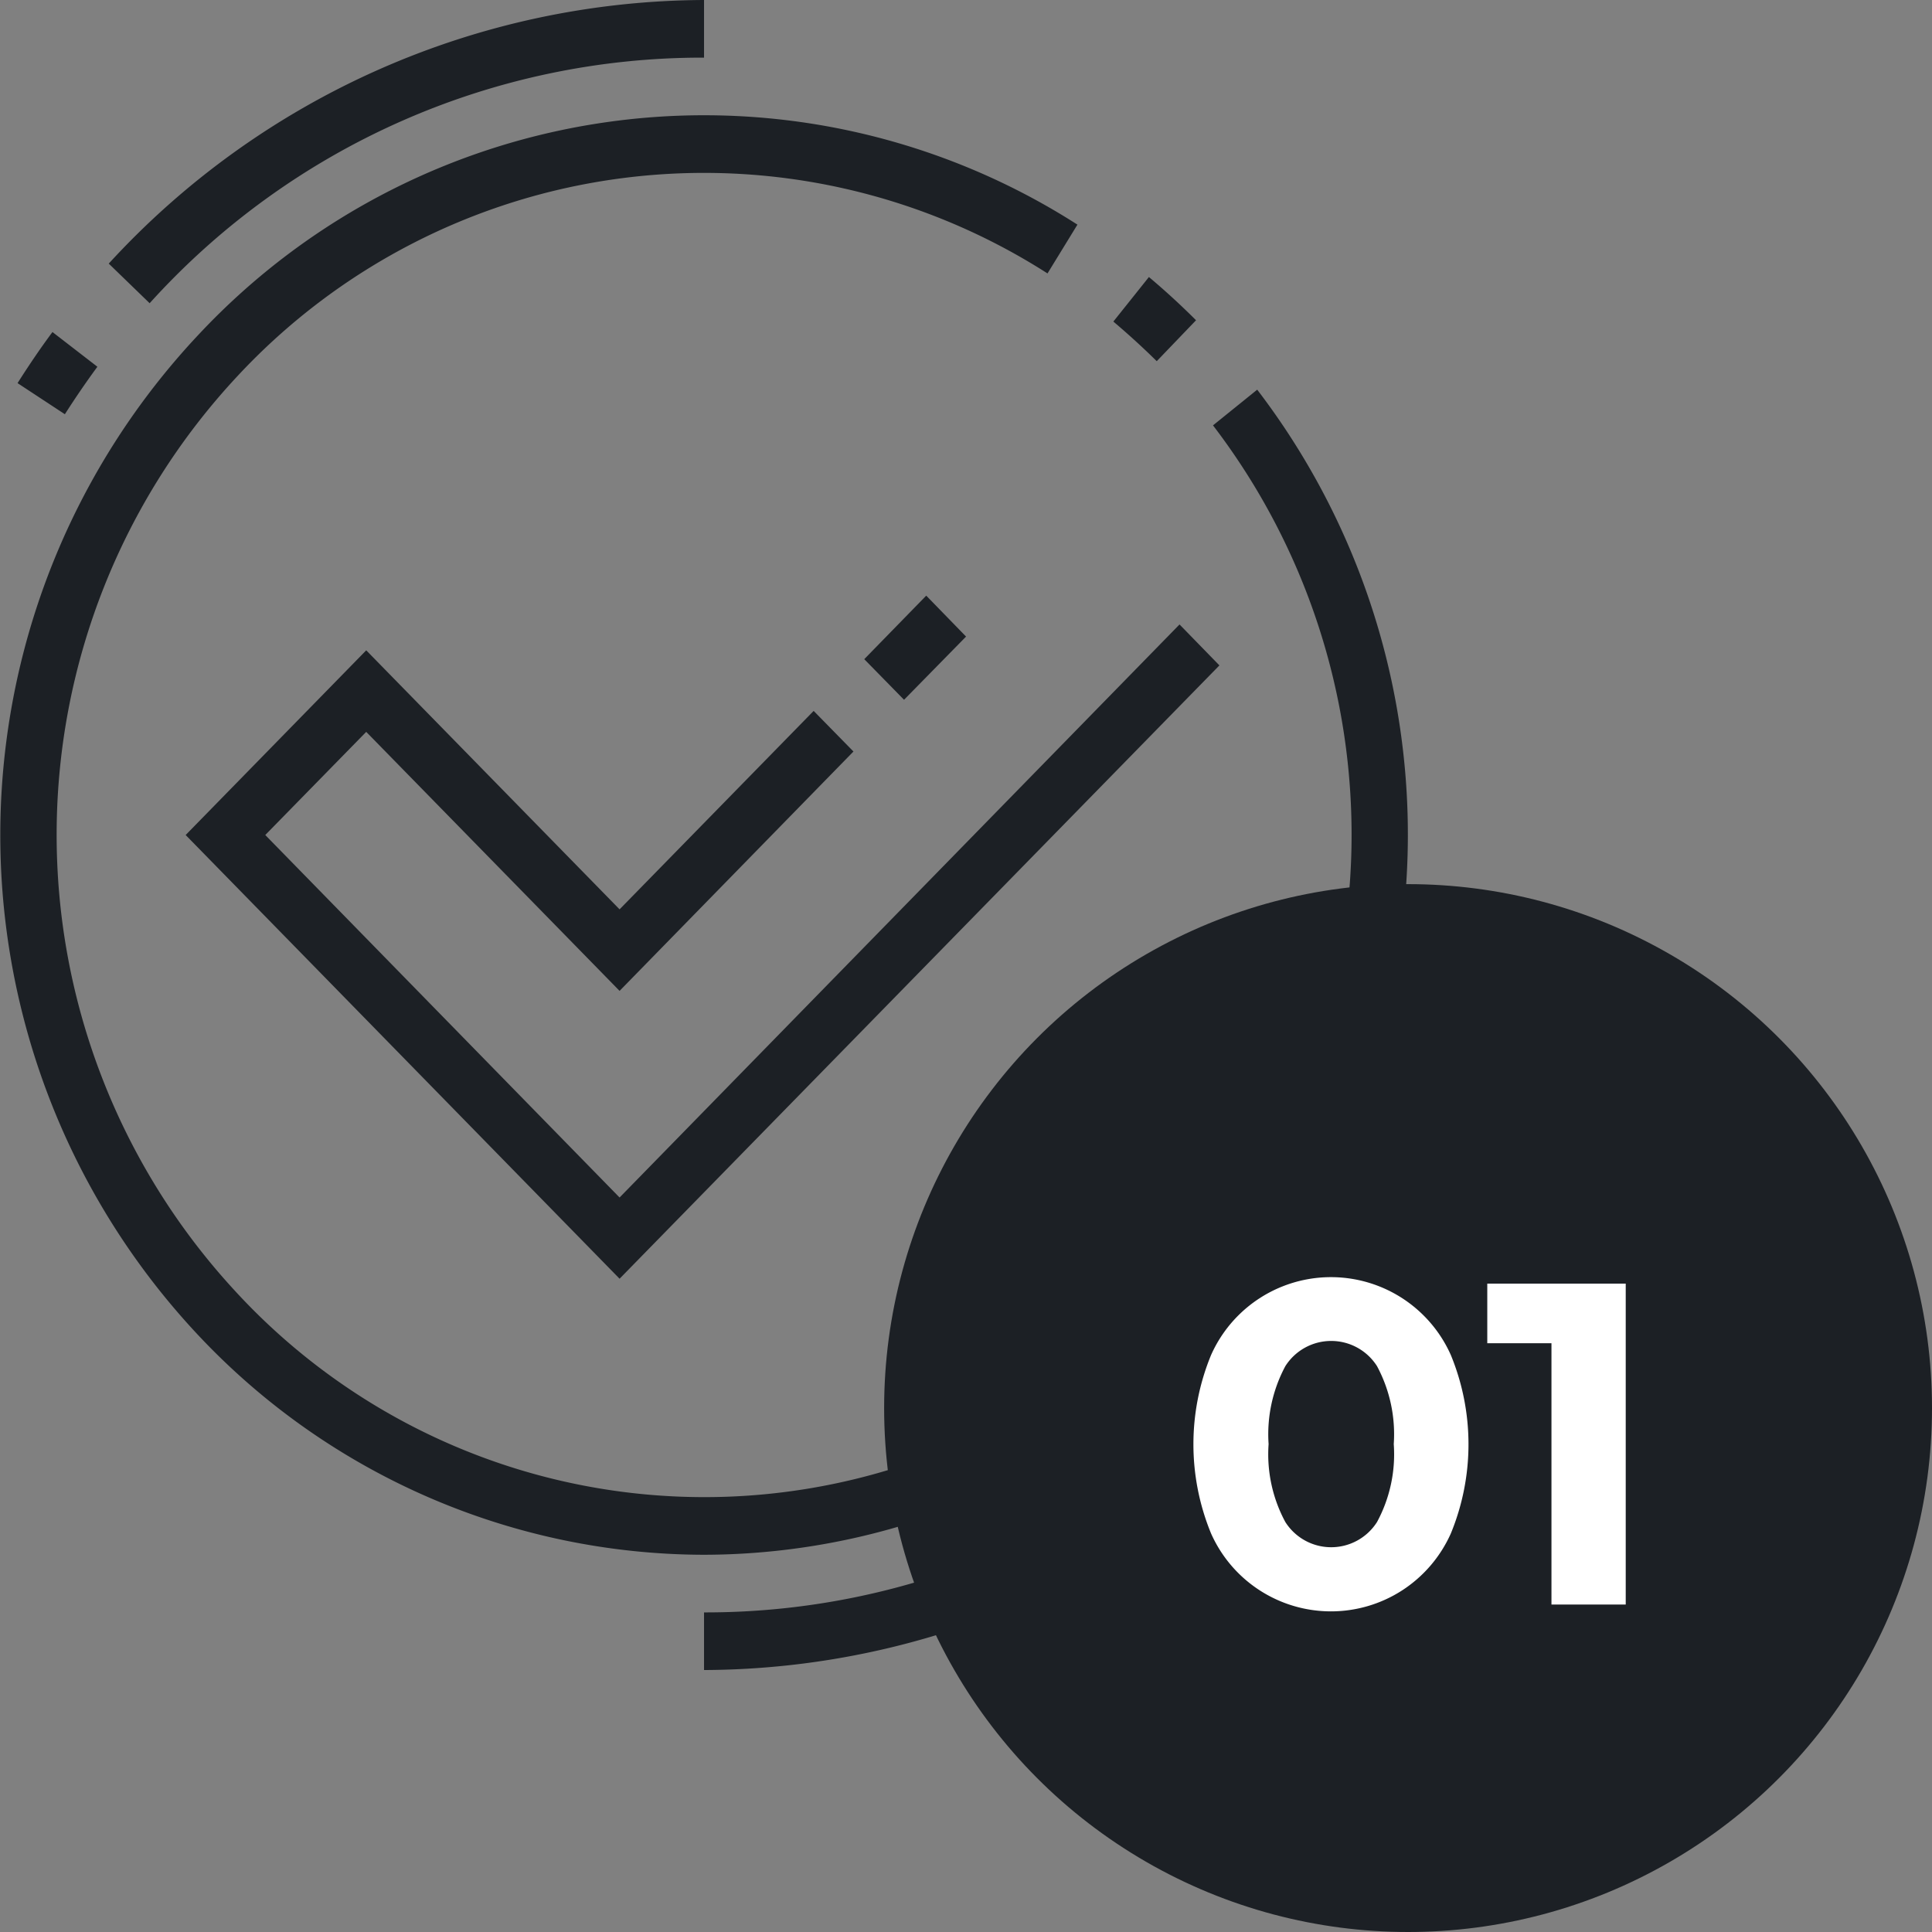
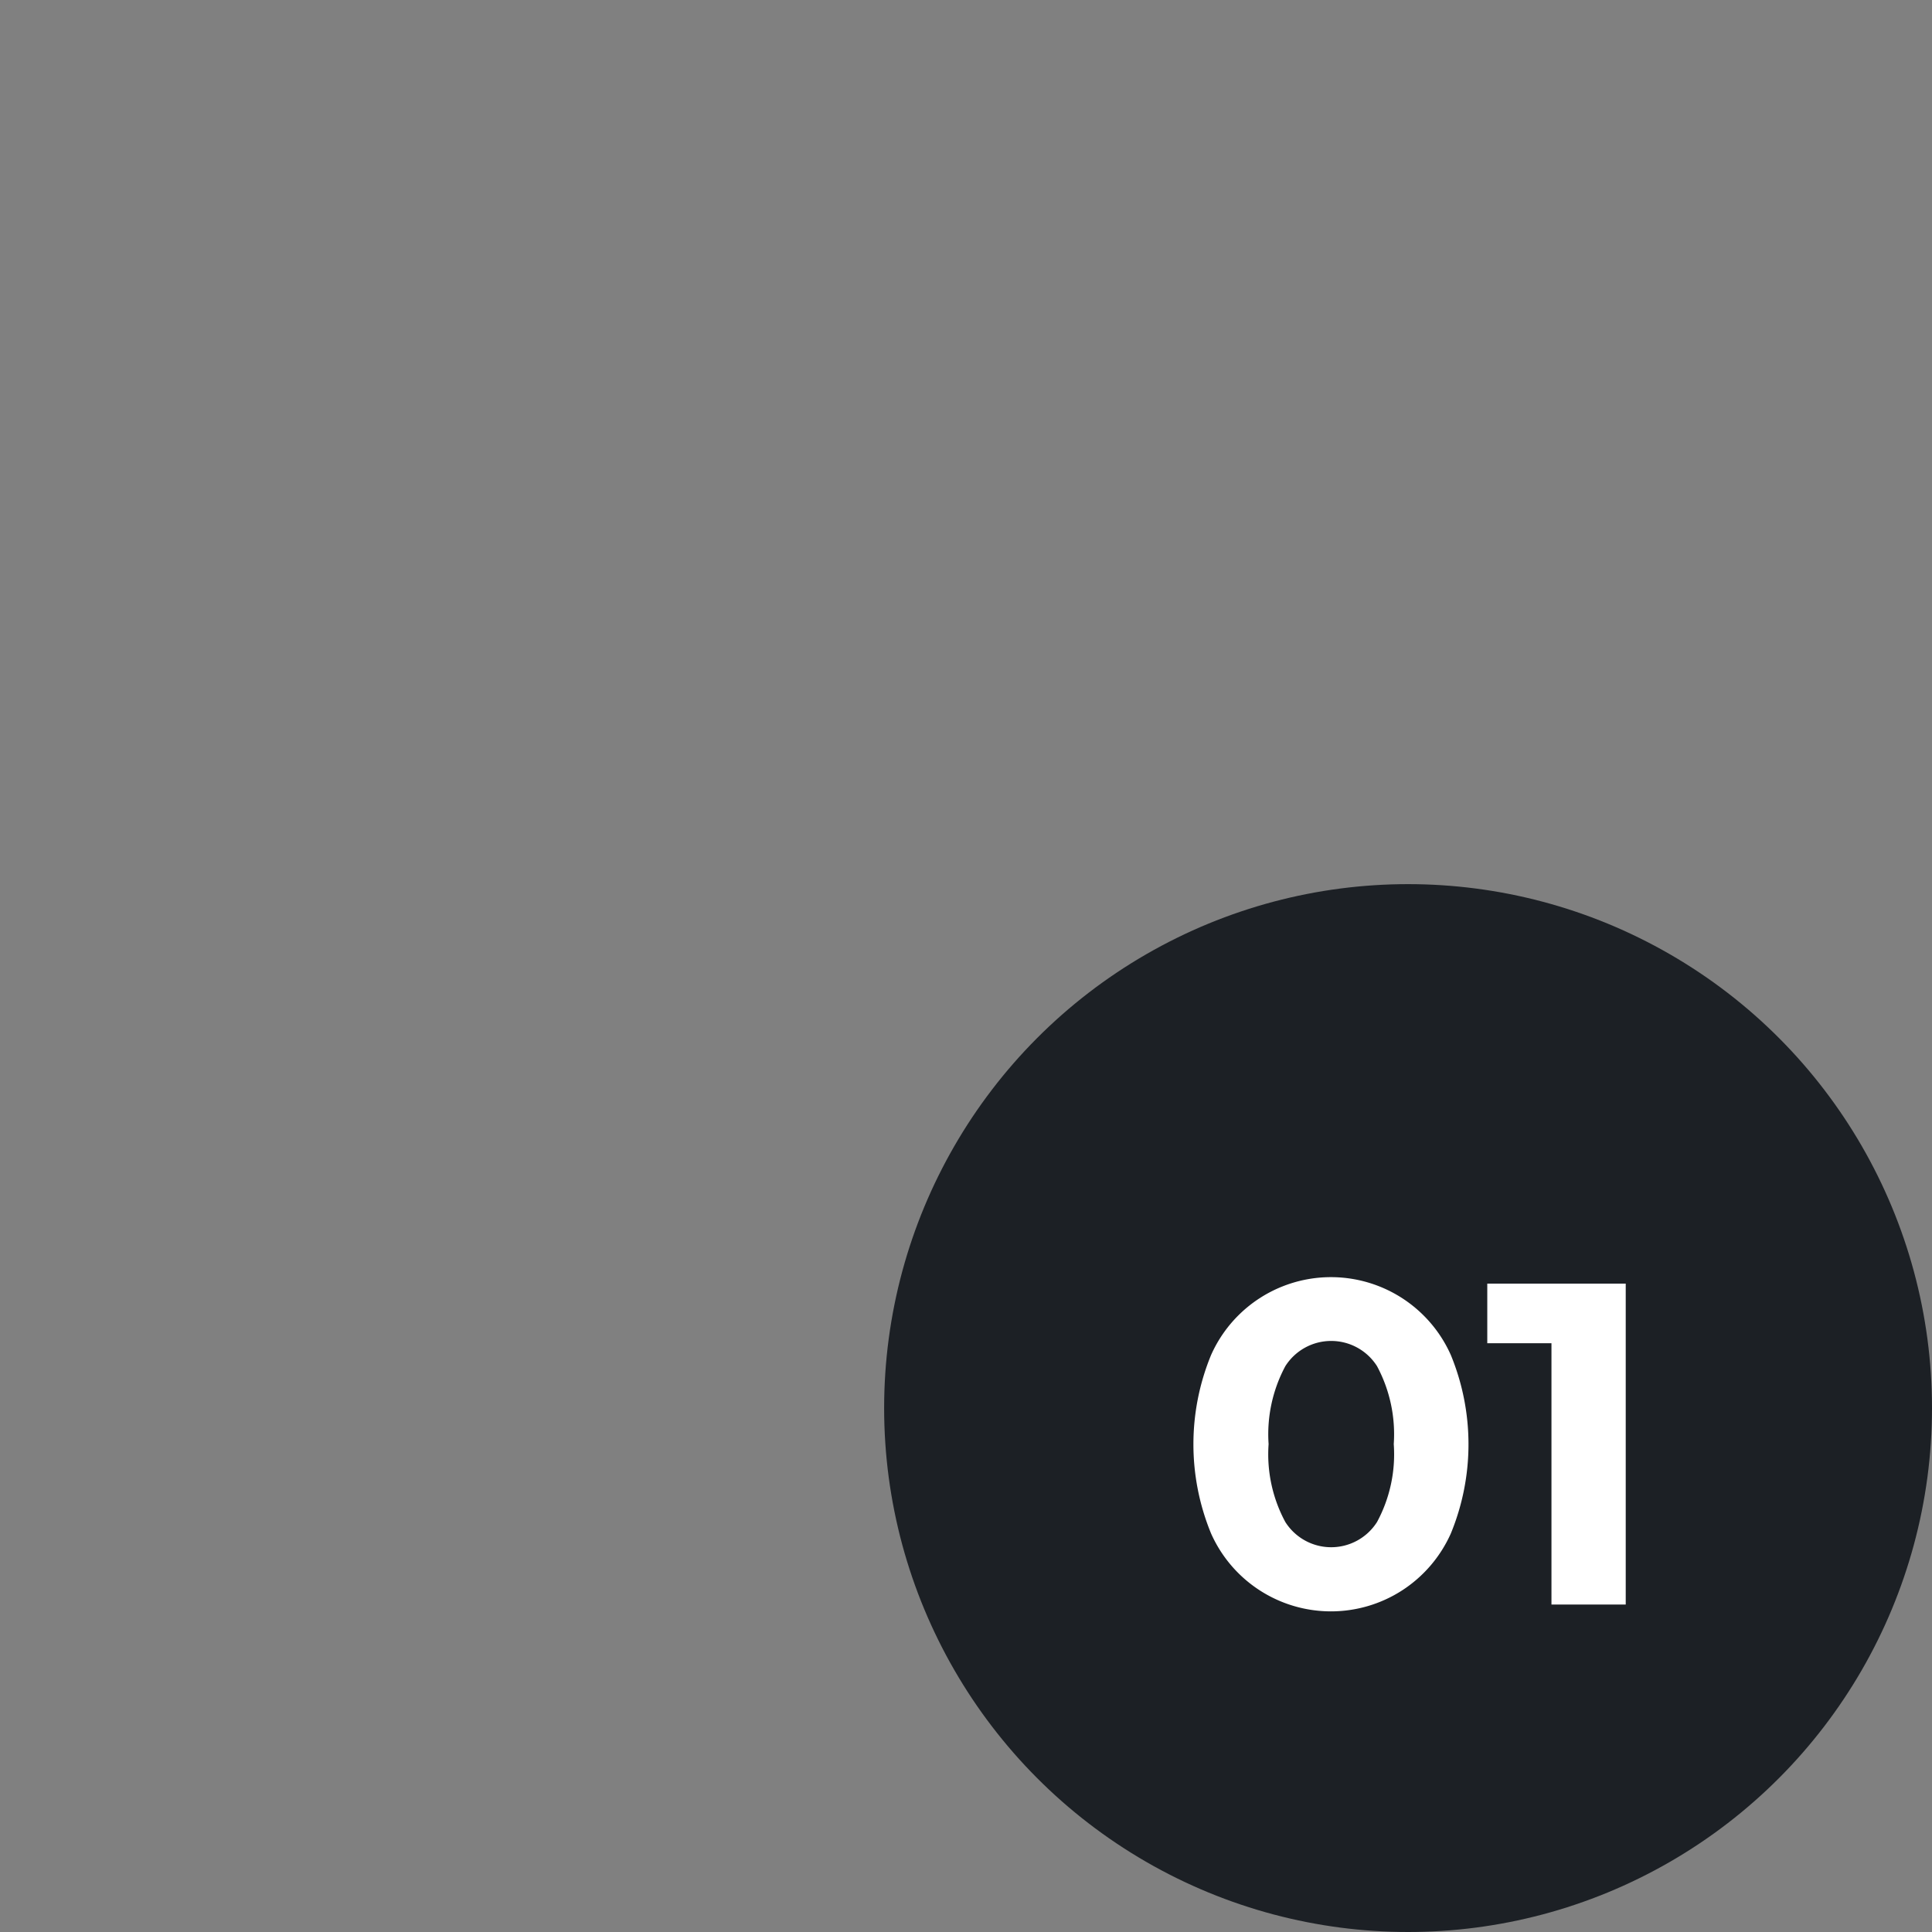
<svg xmlns="http://www.w3.org/2000/svg" id="str1_bl3_ic1.svg" width="59" height="59" viewBox="0 0 59 59">
  <rect x="0" y="0" width="59" height="59" fill="#808080" stroke="none" />
  <defs>
    <style>
      .cls-1, .cls-2 {
        fill: #1c2025;
      }

      .cls-1, .cls-3 {
        fill-rule: evenodd;
      }

      .cls-3 {
        fill: #fff;
      }
    </style>
  </defs>
-   <path class="cls-1" d="M660.5,1636.48a21.234,21.234,0,0,1-15.45-6.71,22.315,22.315,0,0,1,.041-30.58,21.134,21.134,0,0,1,26.812-3.33l-0.914,1.49a19.457,19.457,0,0,0-24.732,3.13,20.529,20.529,0,0,0-.1,27.92,19.46,19.46,0,0,0,29.376-.77,20.576,20.576,0,0,0,.51-25.64l1.35-1.09a22.364,22.364,0,0,1-.79,28.15A21.264,21.264,0,0,1,660.5,1636.48Zm6.786-29.29,1.216,1.25-1.894,1.93-1.215-1.24Zm8.953,2.13-18.318,18.73L644.67,1614.5l5.514-5.64,7.737,7.91,5.927-6.06,1.215,1.24-7.142,7.31-7.737-7.91-3.083,3.15,10.82,11.07,17.1-17.5ZM673,1598.82l1.086-1.36c0.5,0.42.979,0.86,1.439,1.32l-1.2,1.25C673.9,1599.61,673.449,1599.2,673,1598.82Zm-30.679-1.77A24.8,24.8,0,0,1,660.5,1589v1.76a22.743,22.743,0,0,0-16.93,7.5Zm-2.785,3.65c0.336-.53.694-1.06,1.066-1.56l1.372,1.06c-0.346.47-.68,0.96-0.993,1.45Zm39.153,31.24A24.772,24.772,0,0,1,660.5,1640v-1.76a22.739,22.739,0,0,0,16.929-7.5Zm2.785-3.64c-0.336.53-.694,1.06-1.066,1.56l-1.372-1.06c0.346-.47.68-0.96,0.992-1.46Z" transform="translate(-639 -1589)" />
  <circle class="cls-2" cx="43" cy="43" r="16" />
  <path id="_01" data-name="01" class="cls-3" d="M686.379,1638v-7.98h-1.96v-1.82h4.228v9.8h-2.268Zm-4.564-.43a4.007,4.007,0,0,1-5.831-1.74,7.158,7.158,0,0,1,0-5.45,4.007,4.007,0,0,1,7.322,0,7.158,7.158,0,0,1,0,5.45A4.023,4.023,0,0,1,681.815,1637.57Zm-0.763-6.85a1.658,1.658,0,0,0-2.8,0,4.4,4.4,0,0,0-.511,2.38,4.351,4.351,0,0,0,.511,2.38,1.658,1.658,0,0,0,2.8,0,4.351,4.351,0,0,0,.511-2.38A4.4,4.4,0,0,0,681.052,1630.72Z" transform="translate(-639 -1589)" />
</svg>